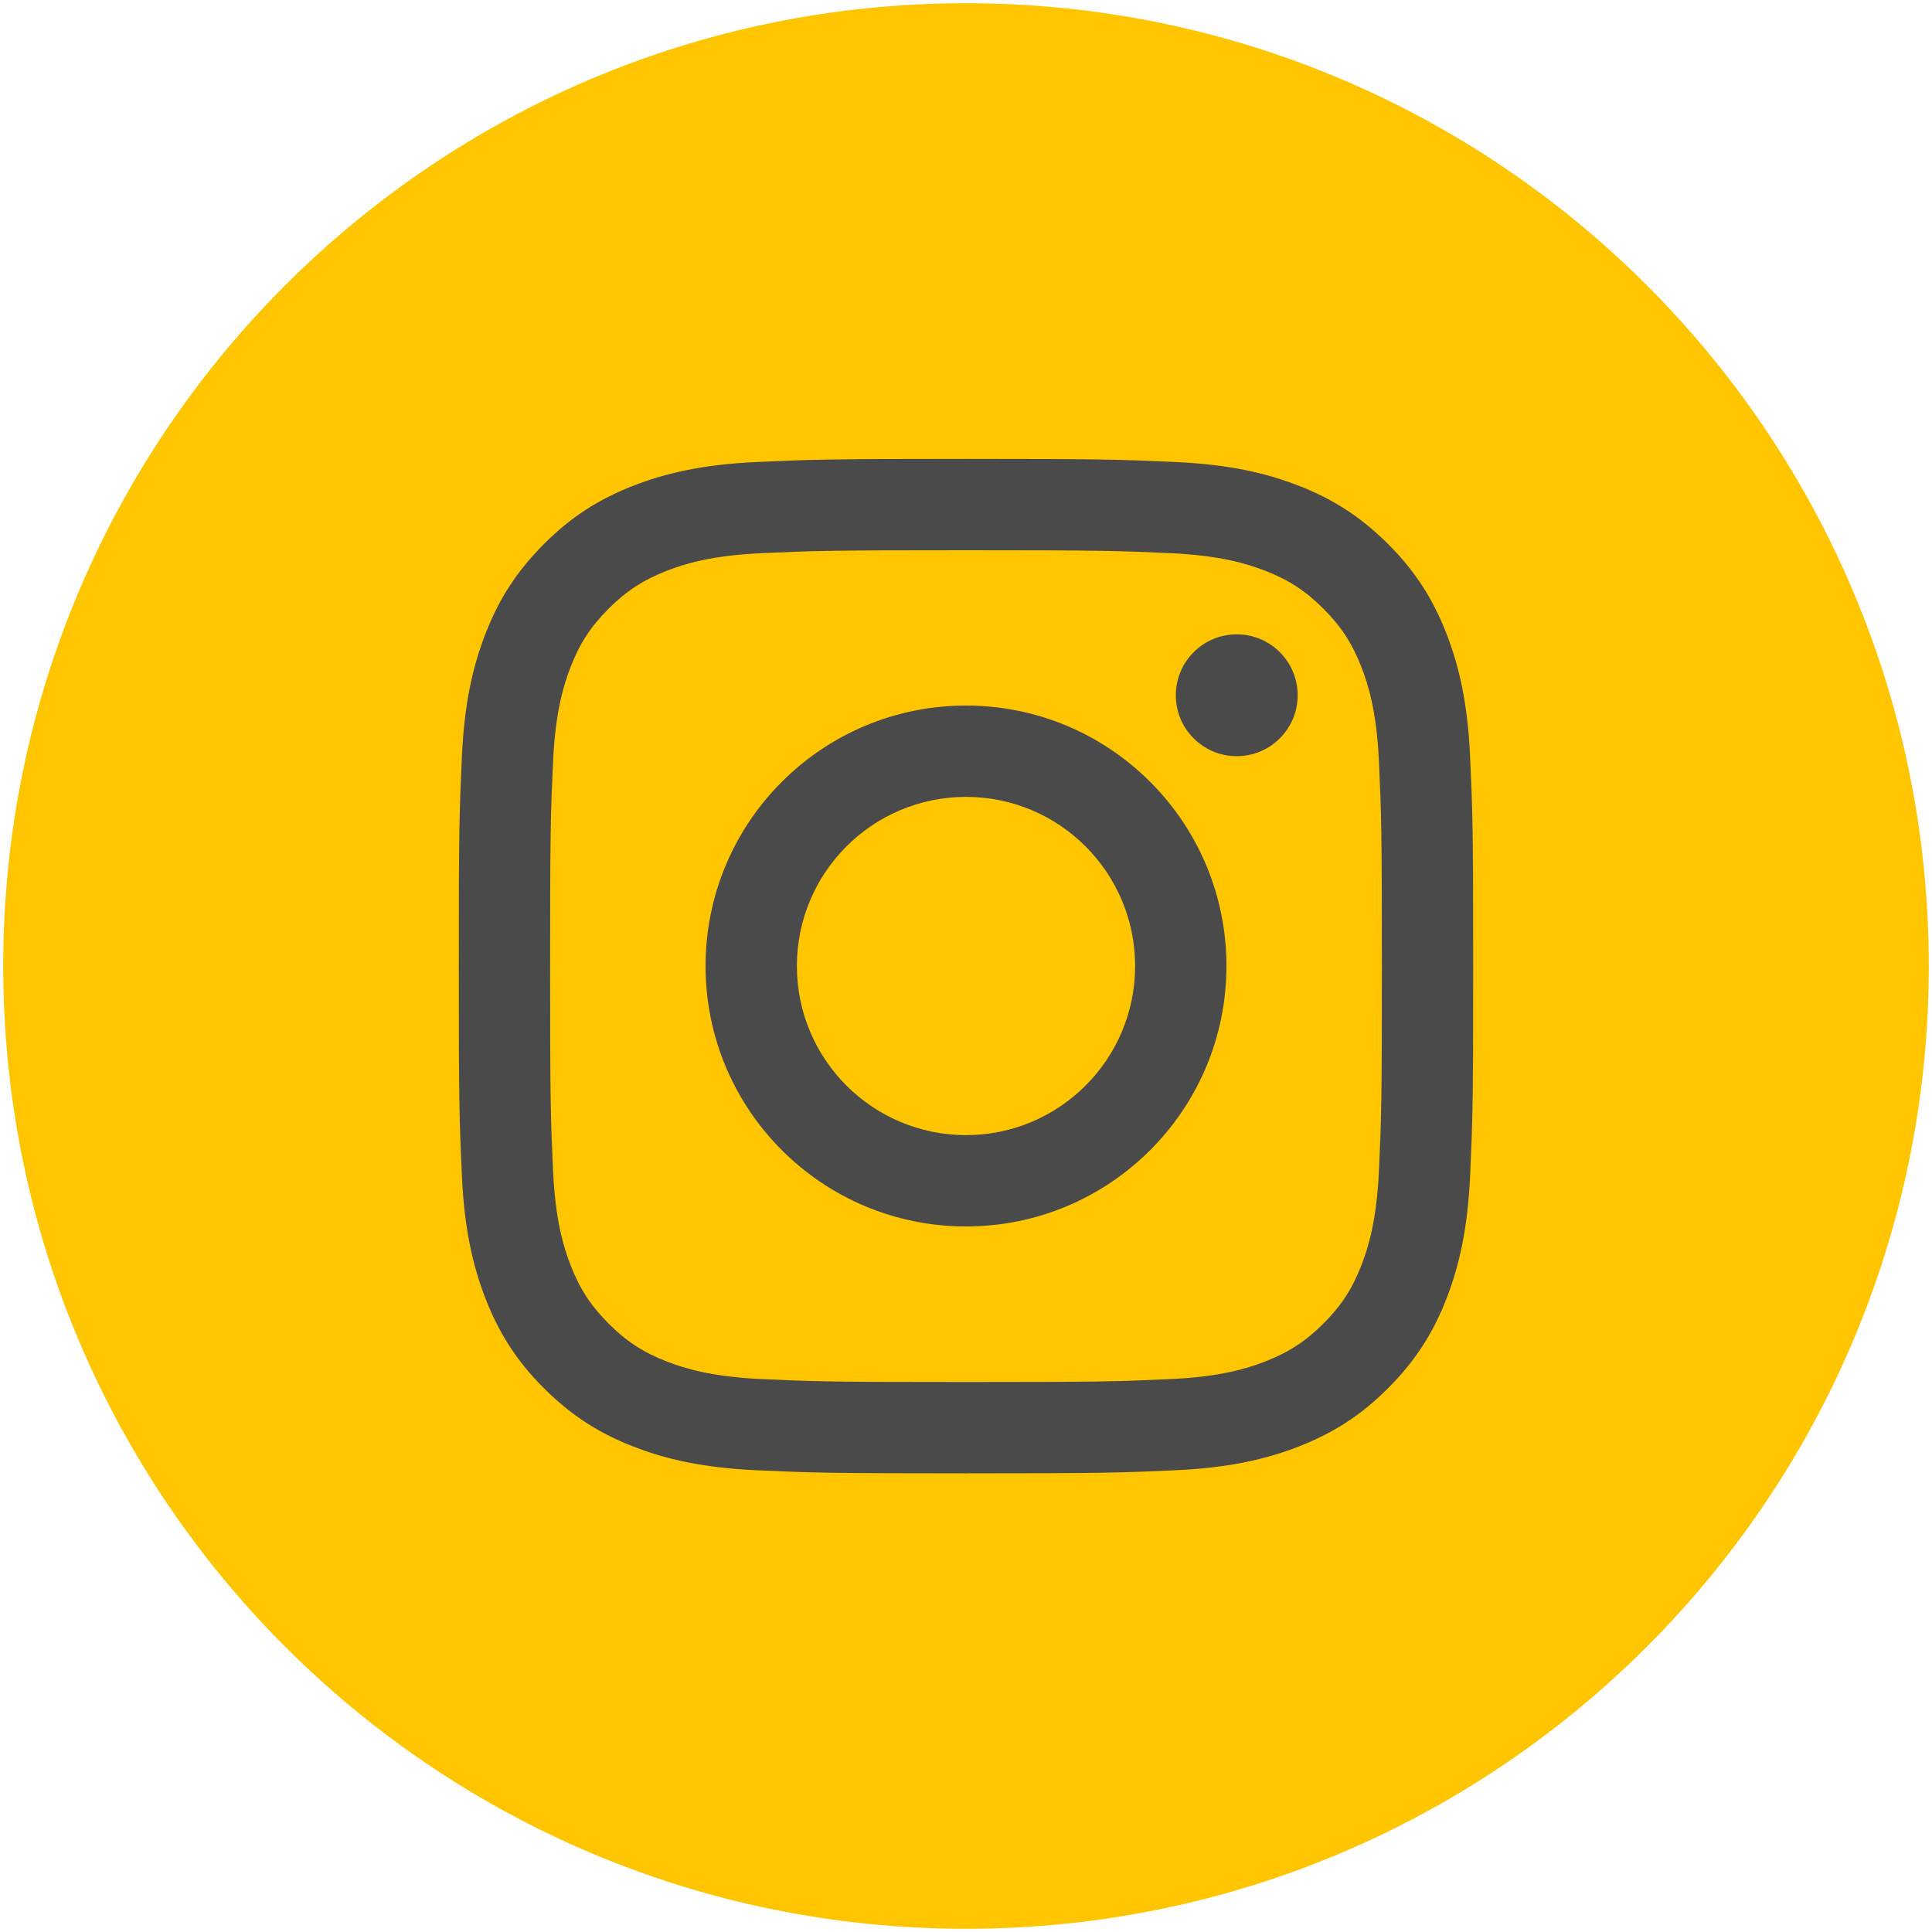
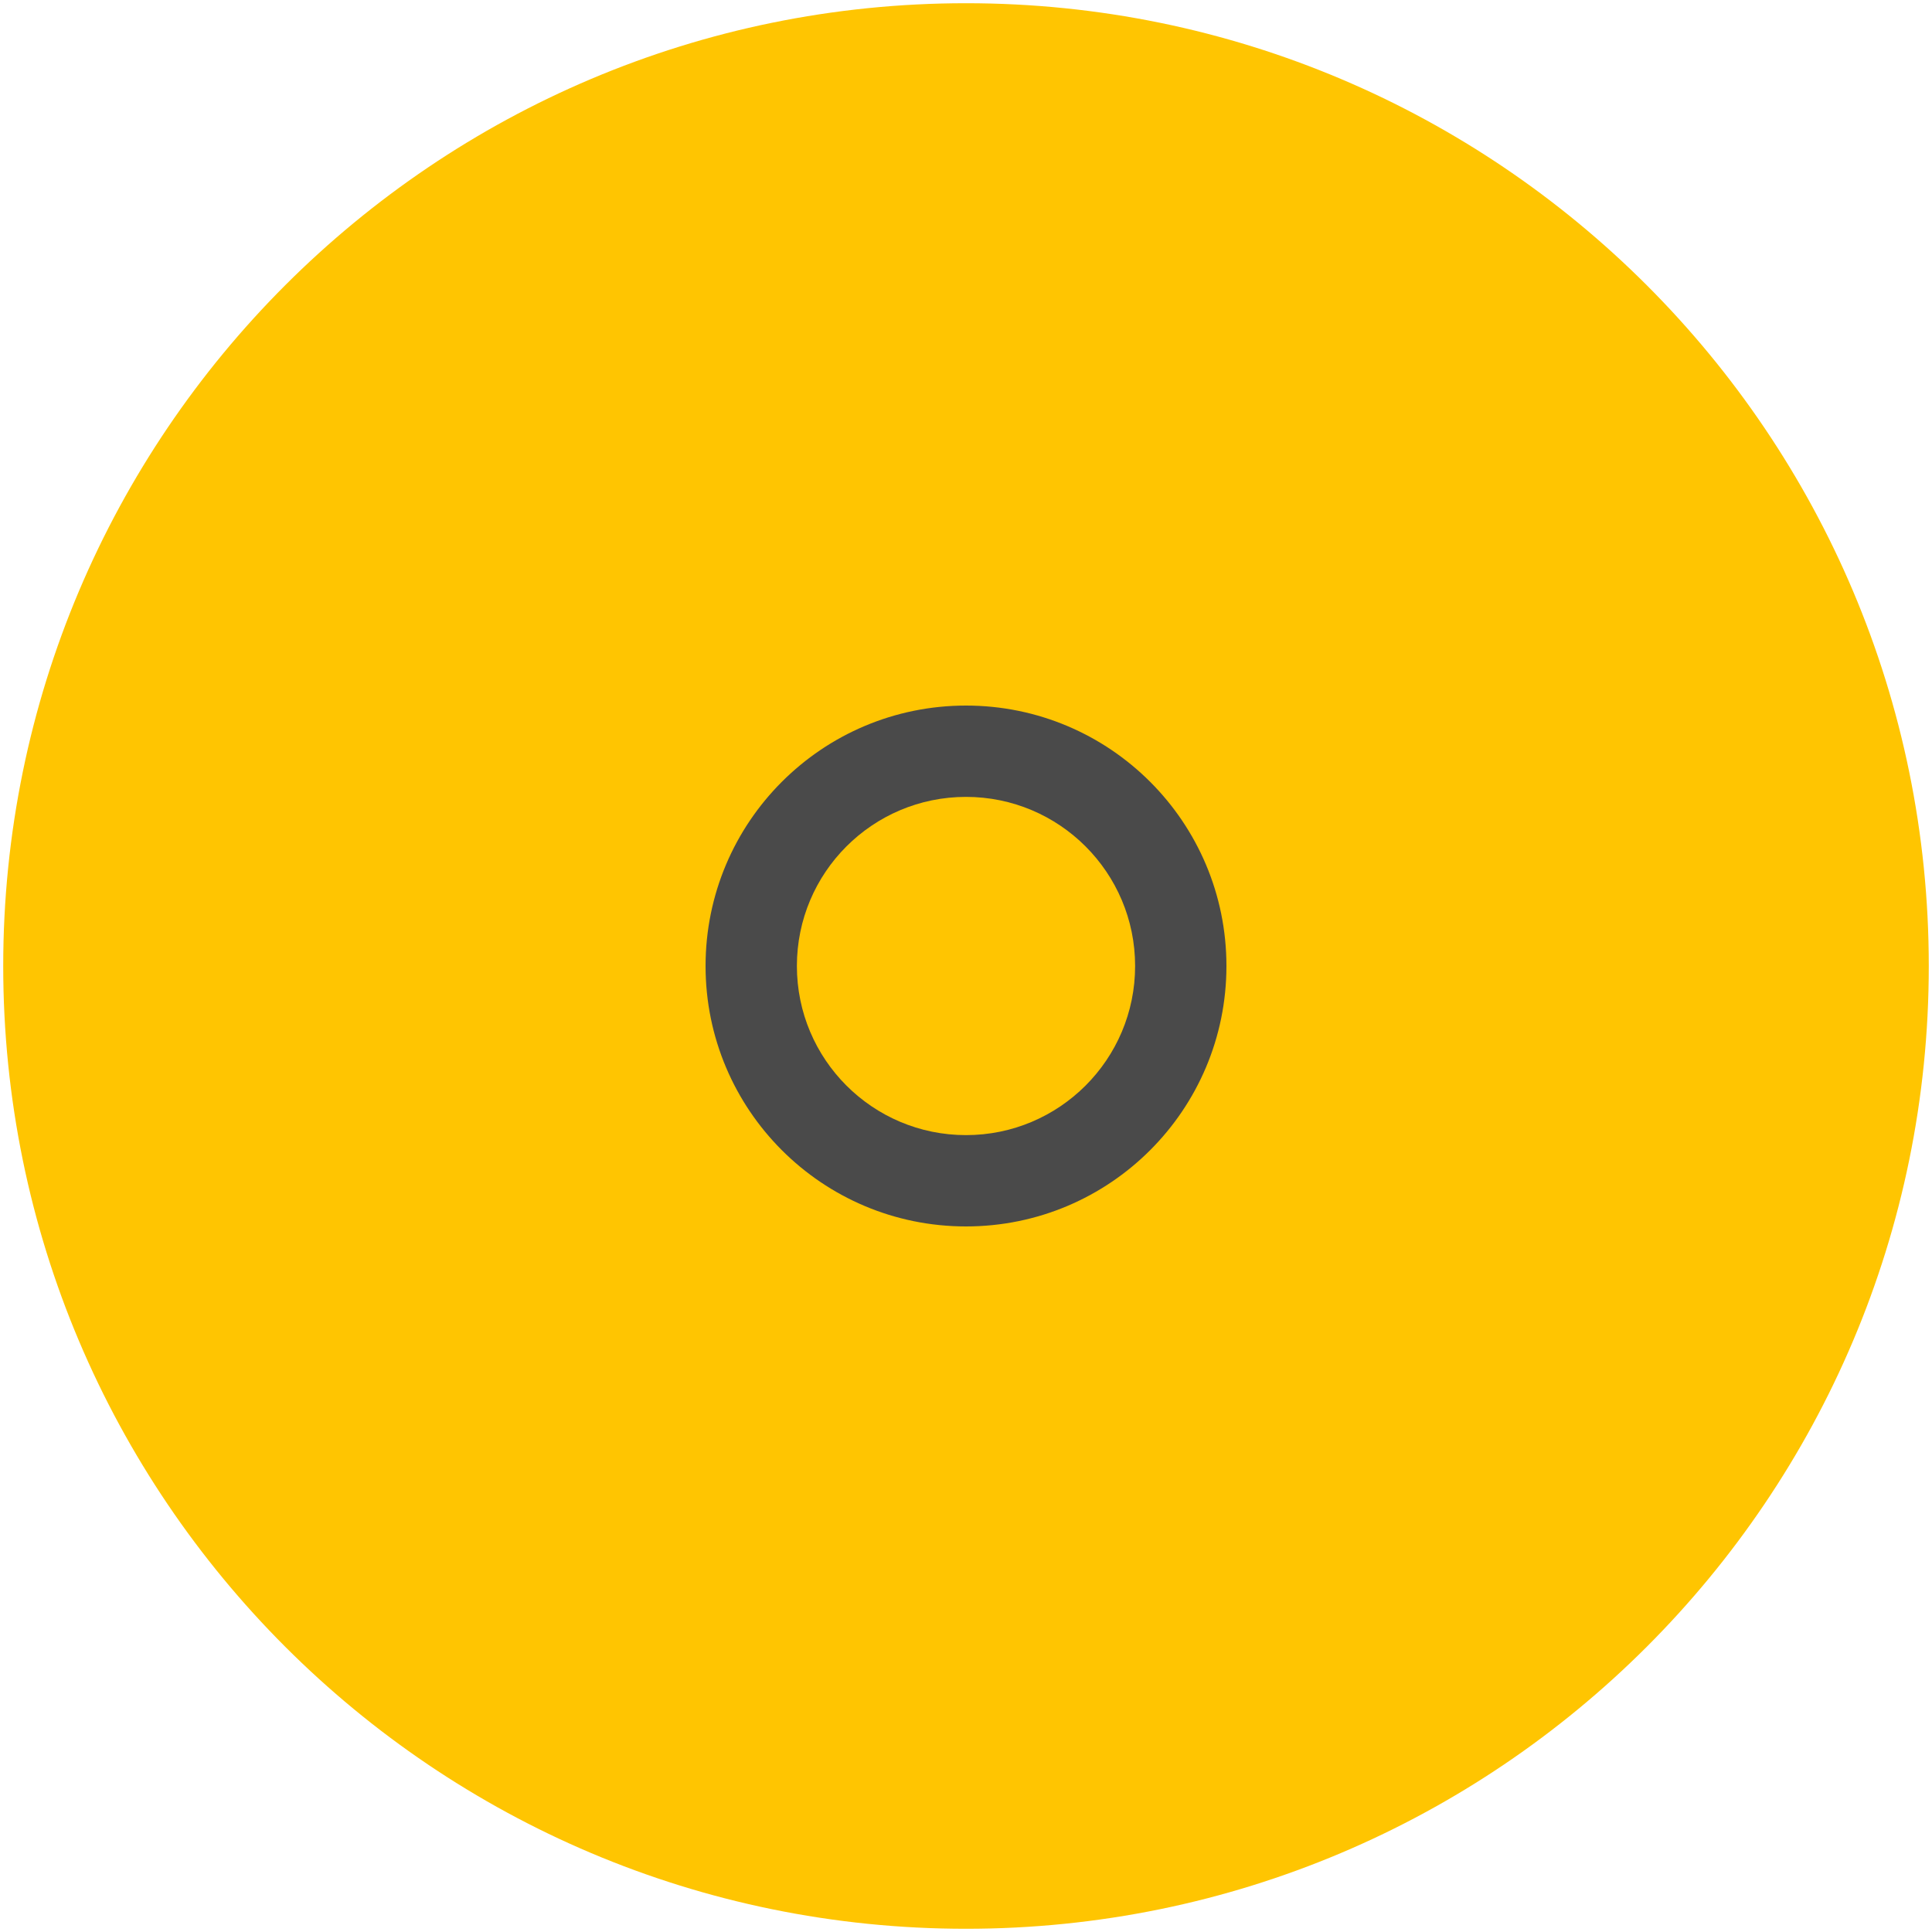
<svg xmlns="http://www.w3.org/2000/svg" viewBox="0 0 150 150" width="100" height="100">
  <defs>
    <style>.uuid-da452e0b-23ea-4fa3-b7a8-56ded4a6fce4{fill:#ffc501;}.uuid-1f89dbed-e546-49ae-928a-e8c87445e69b{fill:#4a4a4a;}</style>
  </defs>
  <g id="uuid-fbd5eb0e-3e83-4679-9731-5febee3ebdac">
    <path class="uuid-da452e0b-23ea-4fa3-b7a8-56ded4a6fce4" d="m75,149.75c41.28,0,74.75-33.47,74.75-74.75S116.28.25,75,.25.25,33.72.25,75s33.47,74.75,74.75,74.75" />
  </g>
  <g id="uuid-57972cdc-2b96-4f5b-9755-28aa21d8fe08">
    <g>
-       <path class="uuid-1f89dbed-e546-49ae-928a-e8c87445e69b" d="m75,42.72c10.51,0,11.76.04,15.91.23,3.84.18,5.92.82,7.31,1.36,1.84.71,3.15,1.57,4.53,2.95,1.38,1.38,2.23,2.69,2.95,4.53.54,1.39,1.18,3.47,1.36,7.31.19,4.15.23,5.4.23,15.91s-.04,11.76-.23,15.91c-.18,3.84-.82,5.92-1.36,7.31-.71,1.84-1.57,3.15-2.95,4.53s-2.69,2.23-4.53,2.95c-1.39.54-3.47,1.18-7.31,1.36-4.15.19-5.4.23-15.91.23s-11.76-.04-15.91-.23c-3.84-.18-5.92-.82-7.31-1.36-1.84-.71-3.15-1.57-4.53-2.95-1.38-1.38-2.23-2.69-2.95-4.53-.54-1.39-1.18-3.47-1.36-7.31-.19-4.15-.23-5.4-.23-15.91s.04-11.76.23-15.91c.18-3.84.82-5.92,1.36-7.31.71-1.84,1.57-3.15,2.95-4.53s2.69-2.23,4.53-2.95c1.39-.54,3.47-1.18,7.31-1.36,4.15-.19,5.4-.23,15.91-.23m0-7.09c-10.69,0-12.04.05-16.24.24-4.19.19-7.05.86-9.56,1.83-2.59,1.01-4.79,2.35-6.97,4.54-2.19,2.19-3.54,4.39-4.54,6.97-.97,2.5-1.64,5.37-1.83,9.56-.19,4.2-.24,5.54-.24,16.24s.05,12.04.24,16.24c.19,4.19.86,7.05,1.83,9.56,1.01,2.59,2.35,4.79,4.54,6.97,2.19,2.19,4.39,3.54,6.97,4.54,2.5.97,5.37,1.64,9.56,1.83,4.2.19,5.54.24,16.24.24s12.04-.05,16.24-.24c4.19-.19,7.05-.86,9.56-1.83,2.59-1.01,4.79-2.35,6.97-4.54,2.19-2.19,3.54-4.39,4.54-6.97.97-2.5,1.64-5.37,1.83-9.56.19-4.2.24-5.54.24-16.24s-.05-12.04-.24-16.24c-.19-4.19-.86-7.05-1.83-9.56-1.01-2.59-2.35-4.79-4.54-6.97-2.19-2.19-4.39-3.54-6.97-4.54-2.5-.97-5.37-1.64-9.56-1.83-4.2-.19-5.54-.24-16.24-.24h0Z" />
      <path class="uuid-1f89dbed-e546-49ae-928a-e8c87445e69b" d="m75,54.78c-11.17,0-20.22,9.05-20.22,20.22s9.05,20.22,20.22,20.22,20.22-9.05,20.22-20.22-9.05-20.22-20.22-20.22Zm0,33.35c-7.25,0-13.13-5.88-13.13-13.13s5.88-13.13,13.13-13.13,13.13,5.88,13.13,13.13-5.88,13.13-13.13,13.13Z" />
-       <circle class="uuid-1f89dbed-e546-49ae-928a-e8c87445e69b" cx="96.02" cy="53.98" r="4.73" />
    </g>
  </g>
</svg>